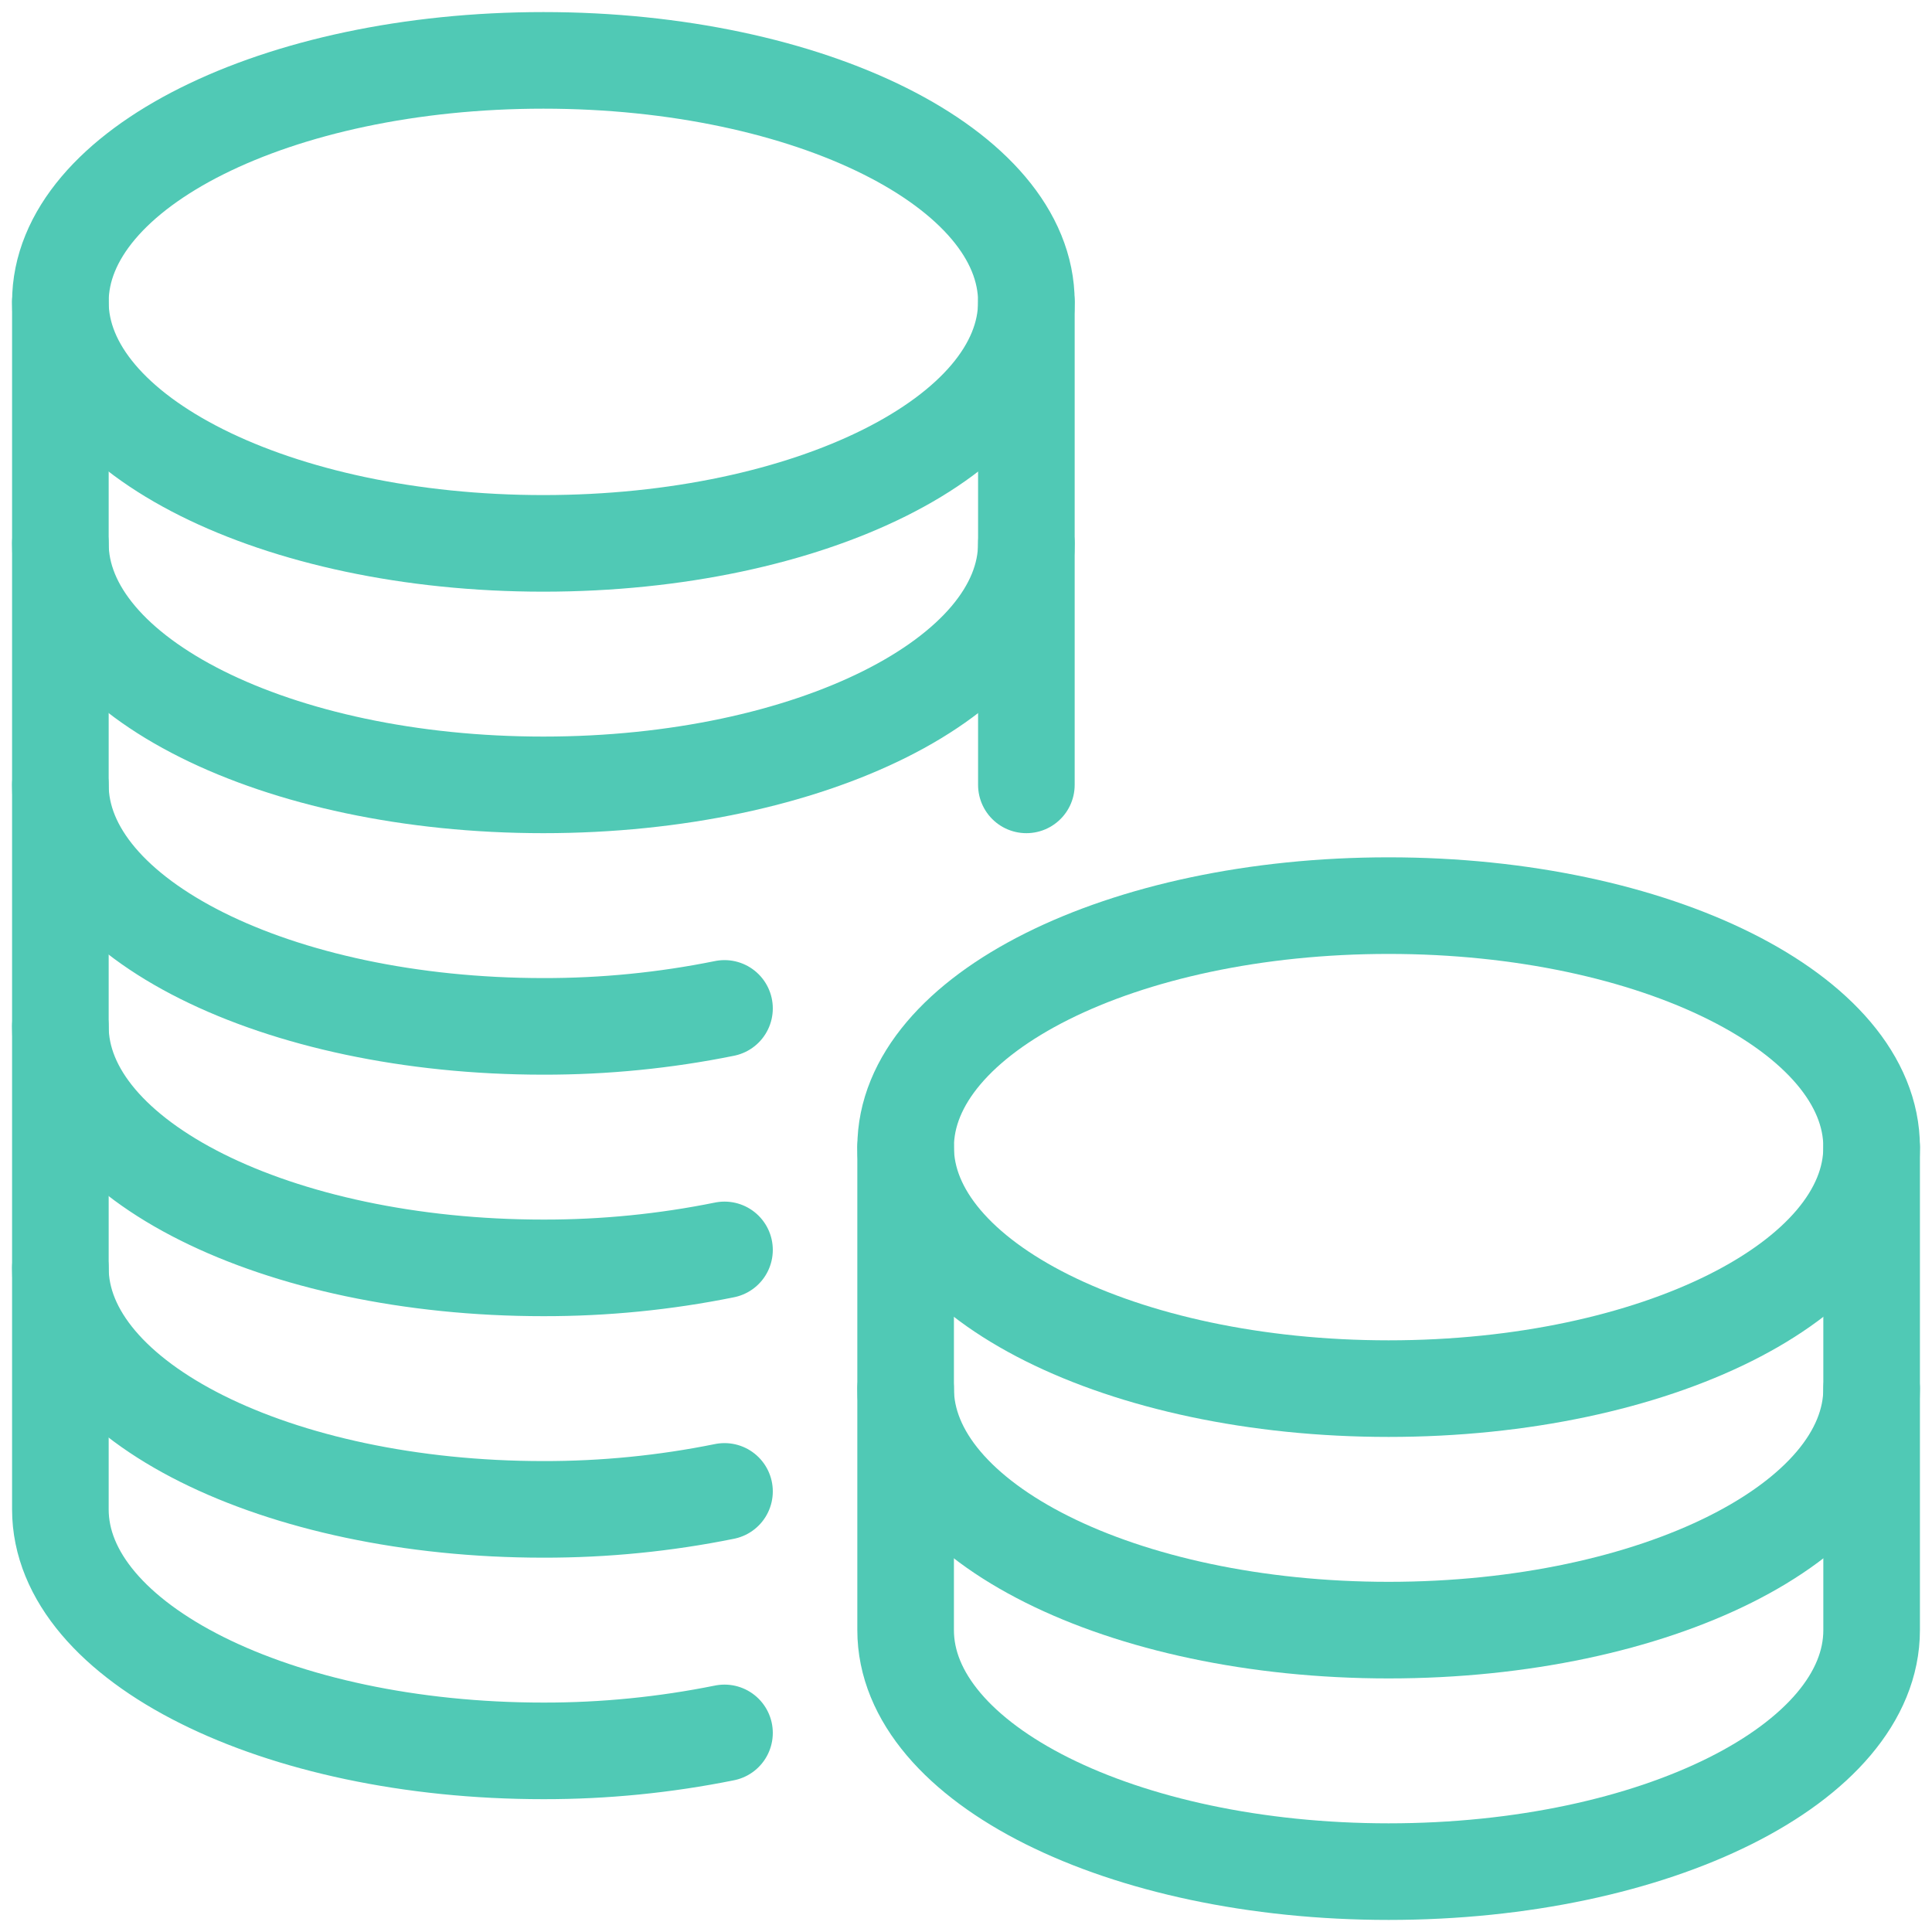
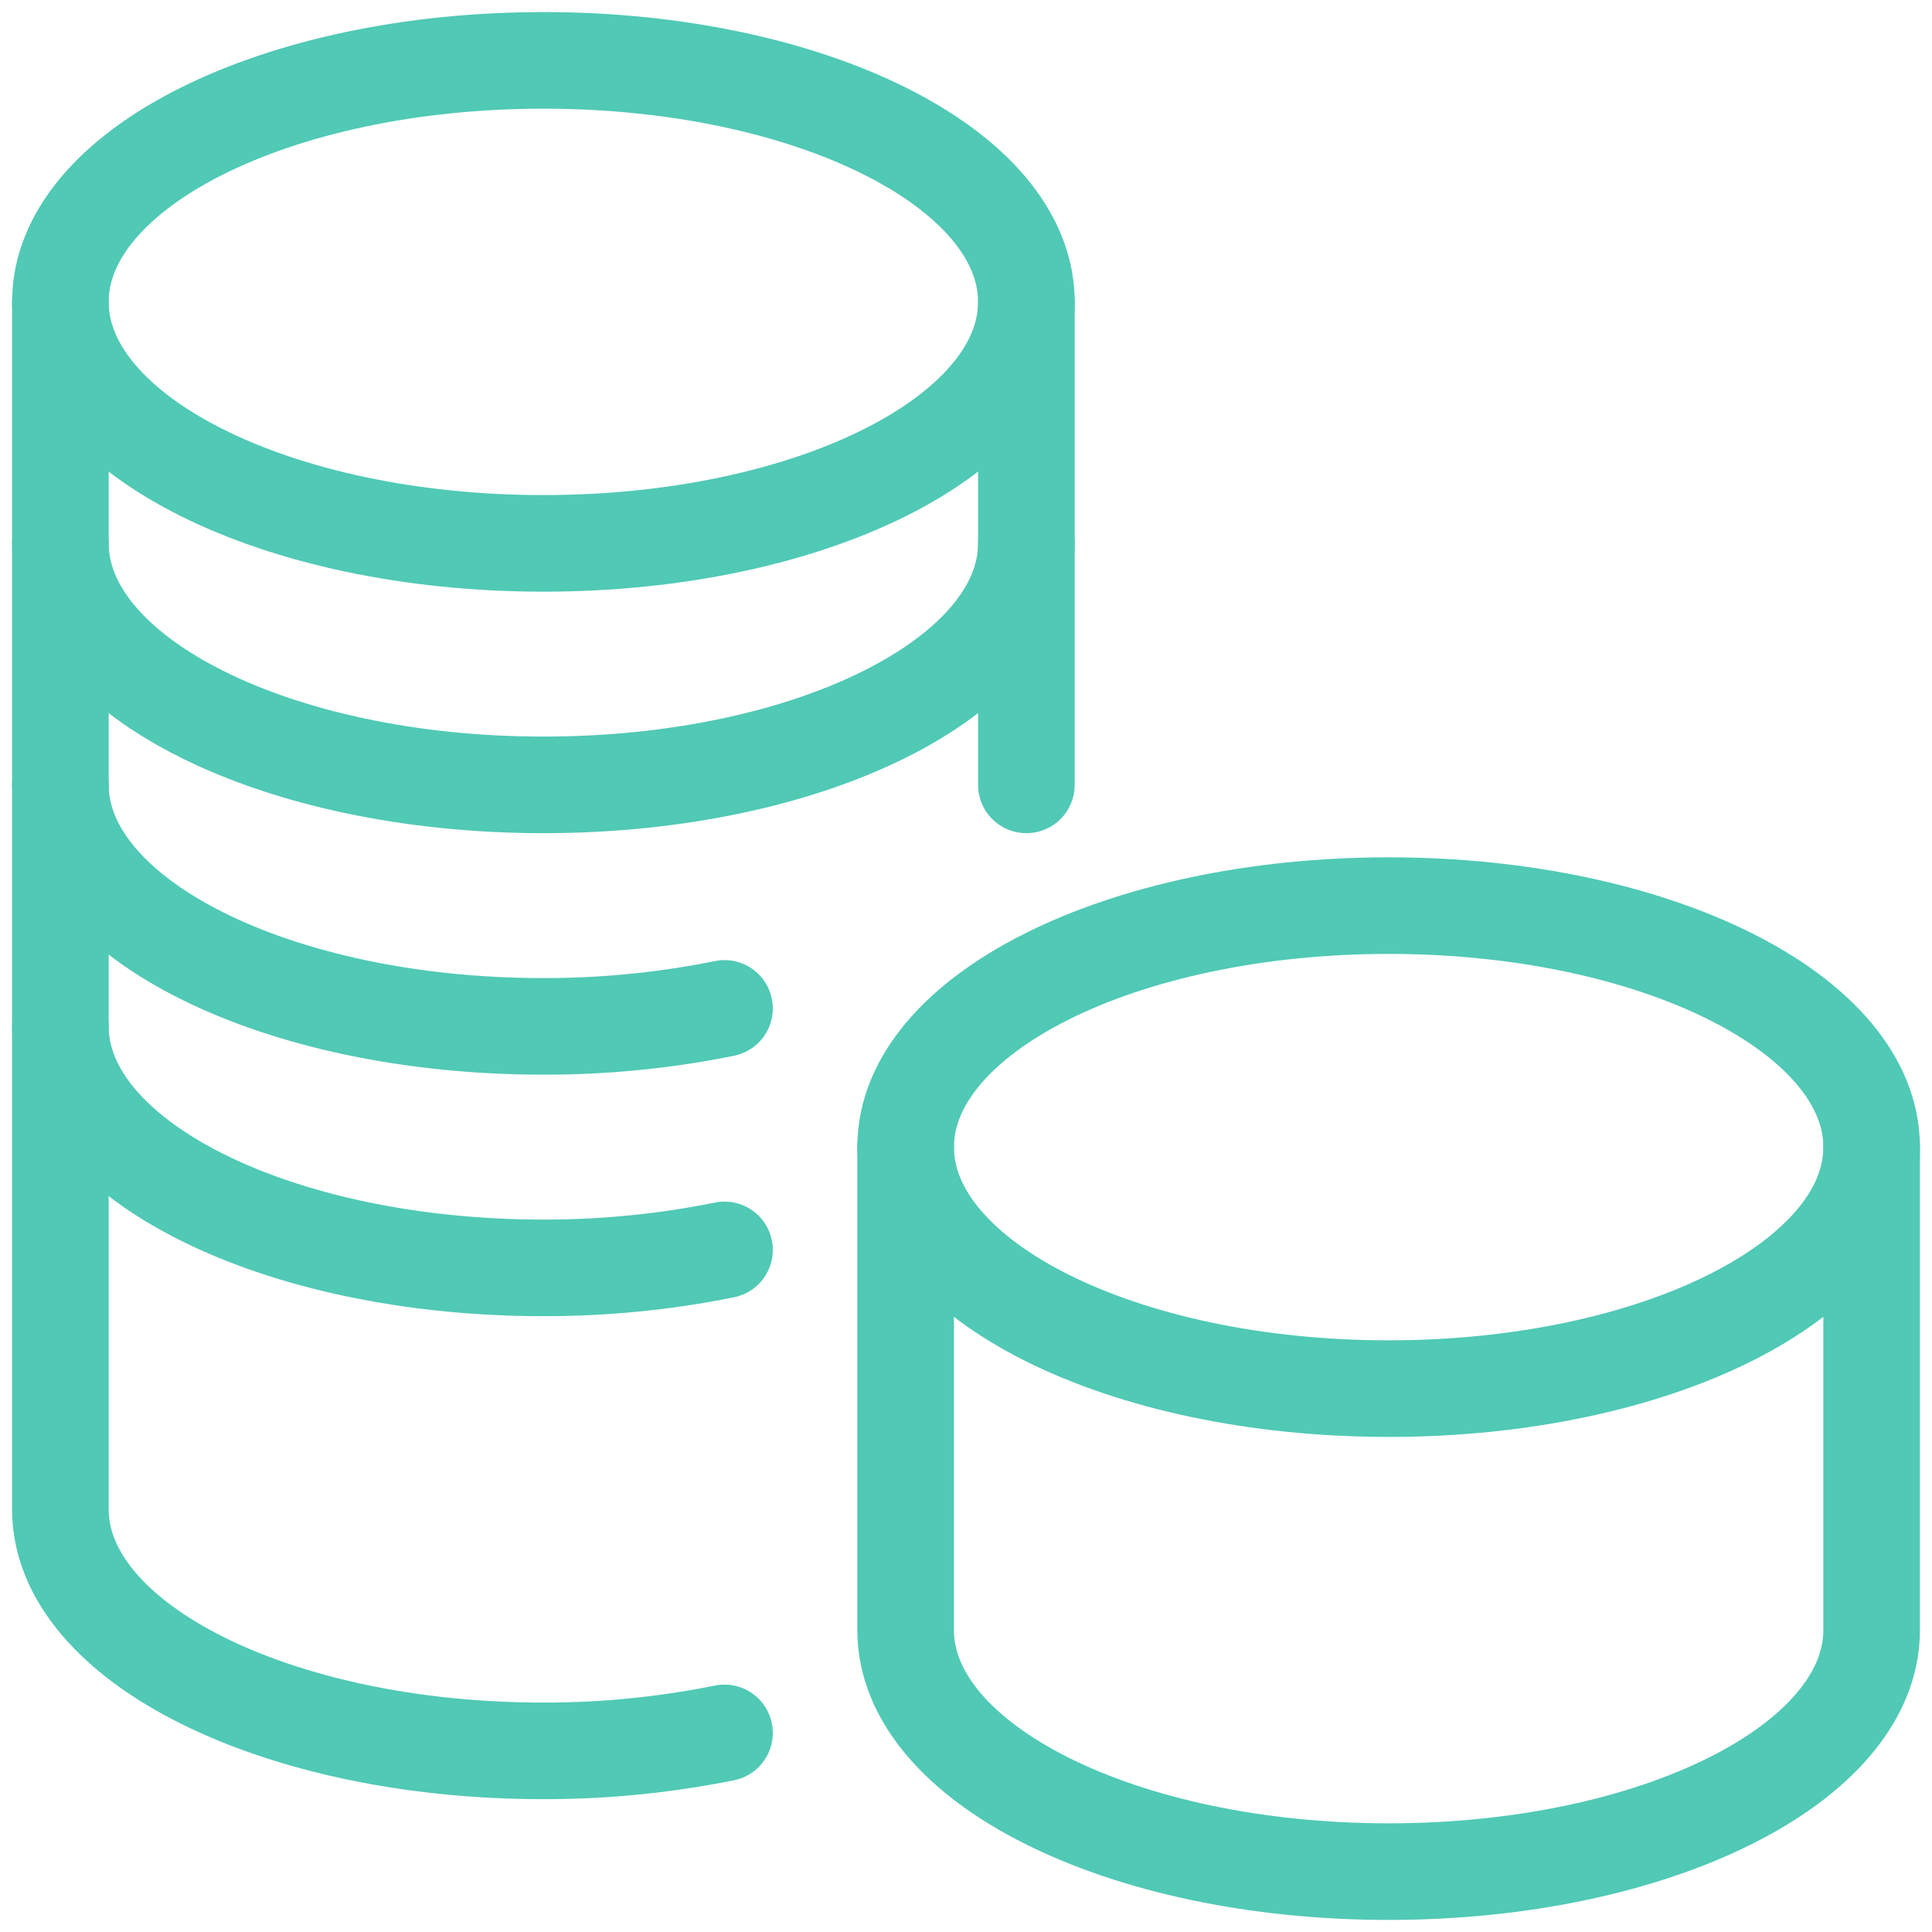
<svg xmlns="http://www.w3.org/2000/svg" width="40" height="40" viewBox="0 0 40 40" fill="none">
  <path fill-rule="evenodd" clip-rule="evenodd" d="M11.25 11.25C16.773 11.25 21.25 9.011 21.25 6.25C21.25 3.489 16.773 1.25 11.25 1.25C5.727 1.25 1.25 3.489 1.25 6.25C1.25 9.011 5.727 11.25 11.25 11.25Z" stroke="#50C9B5" stroke-width="2" stroke-linecap="round" stroke-linejoin="round" />
  <path d="M21.25 11.25C21.25 14.012 16.773 16.25 11.25 16.25C5.727 16.25 1.25 14.012 1.25 11.25" stroke="#50C9B5" stroke-width="2" stroke-linecap="round" stroke-linejoin="round" />
  <path d="M21.25 16.25V6.25" stroke="#50C9B5" stroke-width="2" stroke-linecap="round" stroke-linejoin="round" />
  <path d="M1.25 6.25V31.25C1.25 34.012 5.727 36.25 11.25 36.25C12.509 36.252 13.766 36.127 15 35.878" stroke="#50C9B5" stroke-width="2" stroke-linecap="round" stroke-linejoin="round" />
-   <path d="M1.25 26.25C1.25 29.012 5.727 31.25 11.25 31.25C12.509 31.252 13.766 31.128 15 30.878" stroke="#50C9B5" stroke-width="2" stroke-linecap="round" stroke-linejoin="round" />
  <path d="M1.25 21.25C1.25 24.012 5.727 26.25 11.25 26.25C12.509 26.252 13.766 26.128 15 25.878" stroke="#50C9B5" stroke-width="2" stroke-linecap="round" stroke-linejoin="round" />
  <path d="M1.25 16.25C1.25 19.012 5.727 21.25 11.25 21.25C12.509 21.252 13.766 21.128 15 20.878" stroke="#50C9B5" stroke-width="2" stroke-linecap="round" stroke-linejoin="round" />
  <path fill-rule="evenodd" clip-rule="evenodd" d="M28.75 28.75C34.273 28.75 38.75 26.511 38.75 23.75C38.75 20.989 34.273 18.75 28.75 18.75C23.227 18.75 18.75 20.989 18.75 23.75C18.75 26.511 23.227 28.75 28.75 28.75Z" stroke="#50C9B5" stroke-width="2" stroke-linecap="round" stroke-linejoin="round" />
  <path d="M18.75 23.75V33.75C18.75 36.512 23.227 38.75 28.75 38.75C34.273 38.75 38.75 36.512 38.75 33.75V23.75" stroke="#50C9B5" stroke-width="2" stroke-linecap="round" stroke-linejoin="round" />
-   <path d="M38.75 28.75C38.75 31.512 34.273 33.75 28.75 33.75C23.227 33.75 18.75 31.512 18.75 28.75" stroke="#50C9B5" stroke-width="2" stroke-linecap="round" stroke-linejoin="round" />
</svg>